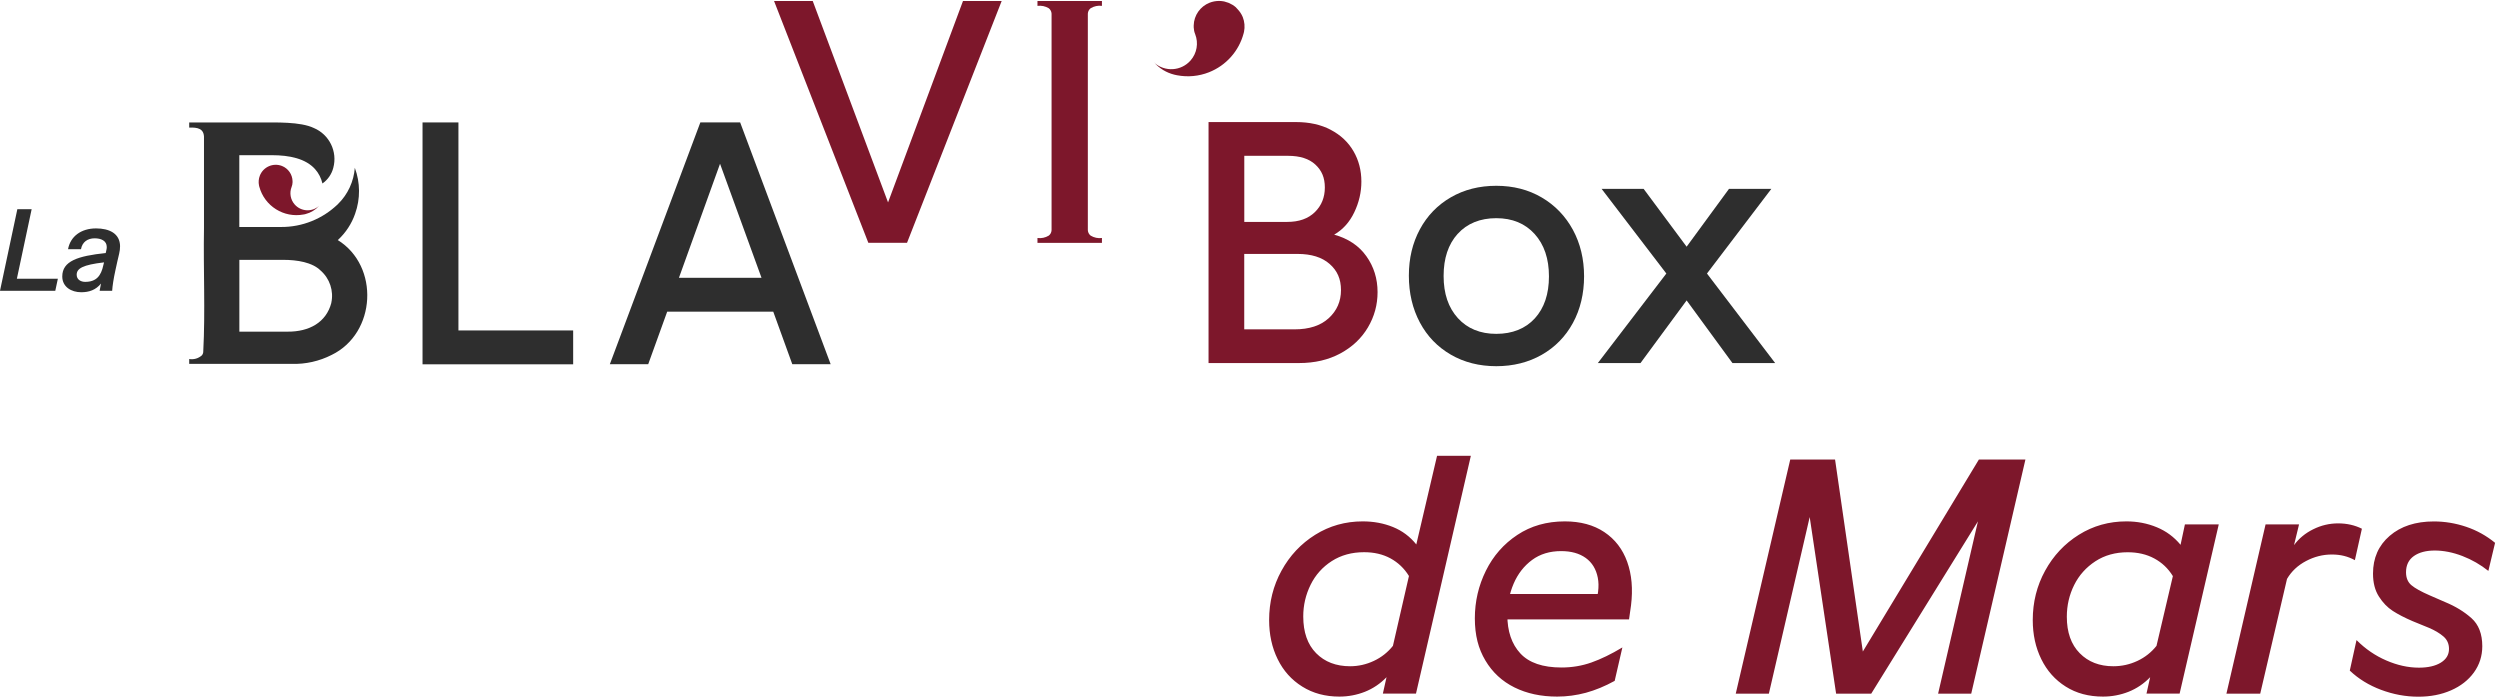
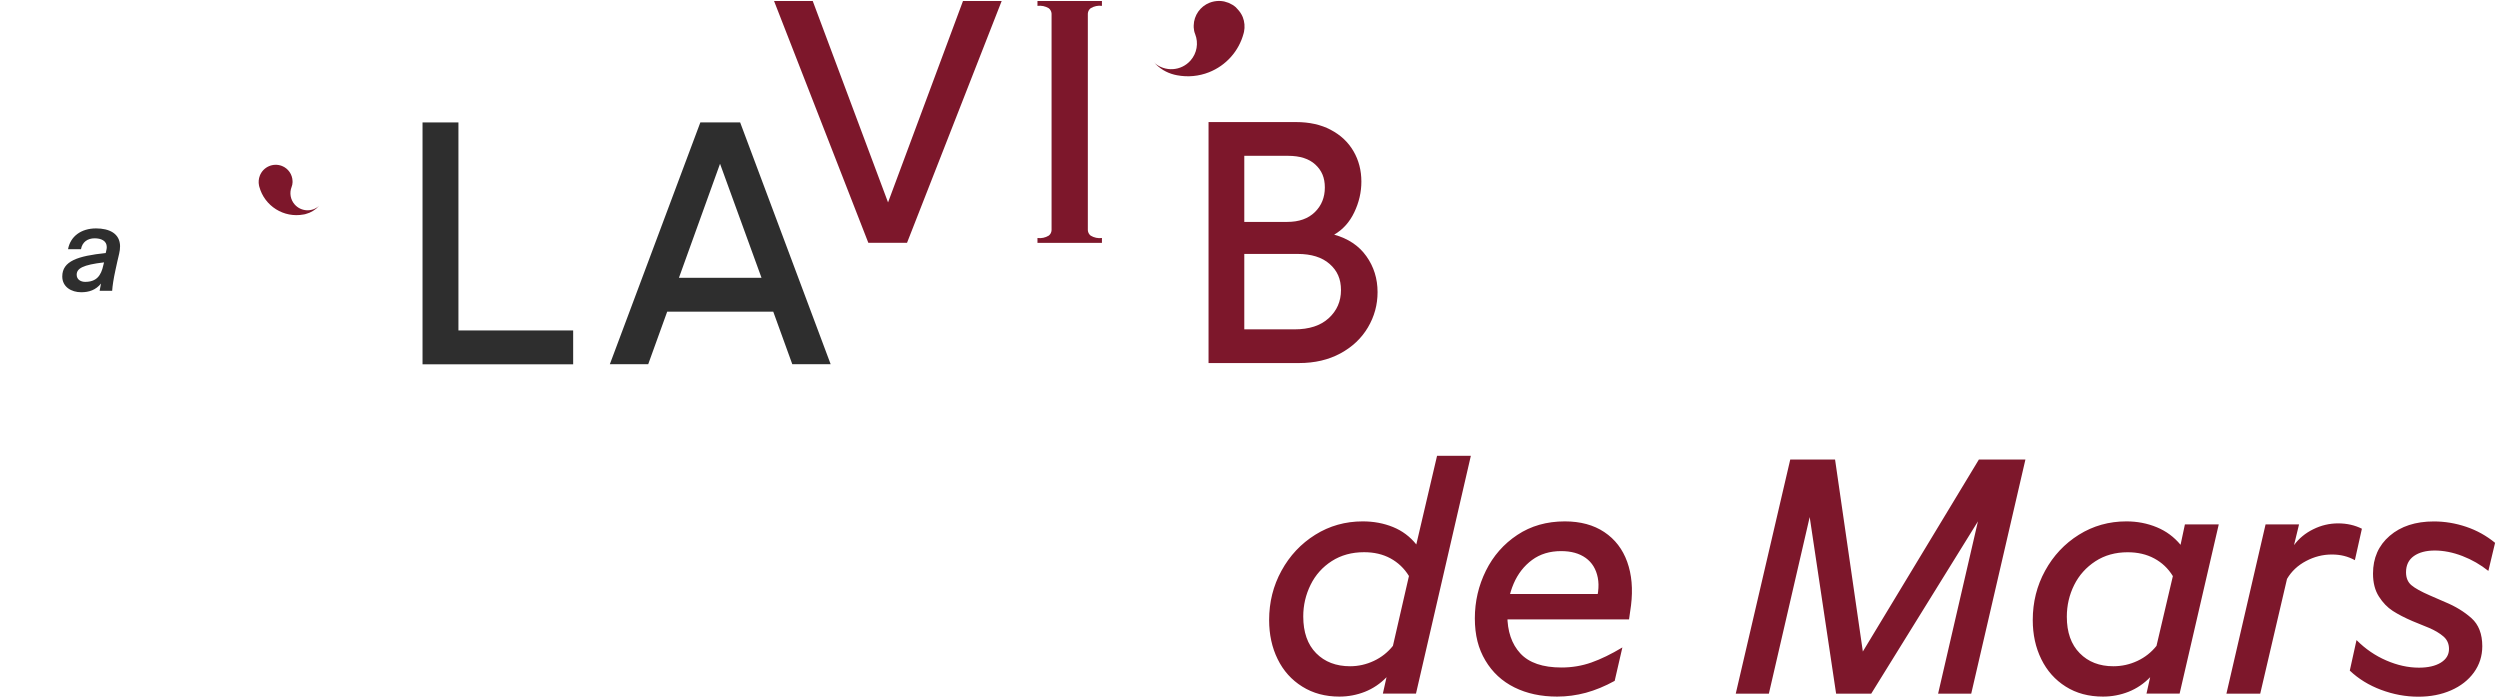
<svg xmlns="http://www.w3.org/2000/svg" width="477" height="133" viewBox="0 0 477 133" fill="none">
  <path d="M137.389 31.26L145.299 53.01H129.539L137.379 31.26H137.389ZM133.629 23.35L116.359 69.49H123.679L127.299 59.47H147.539L151.169 69.49H158.489L141.219 23.35H133.629Z" fill="#2E2E2E" />
  <path d="M183.739 0.19L169.439 38.62L155.069 0.19H147.689L165.679 46.33H173.059L191.119 0.19H183.739Z" fill="#7D172B" />
  <path d="M80.619 23.36V69.51H109.359V63.05H87.469V23.36H80.619Z" fill="#2E2E2E" />
  <path d="M208.099 1.569C208.749 1.179 209.499 1.019 210.249 1.119V0.189H197.949V1.119C198.699 1.029 199.449 1.179 200.099 1.569C200.419 1.819 200.619 2.199 200.639 2.609V43.919C200.619 44.329 200.429 44.709 200.099 44.959C199.449 45.349 198.699 45.51 197.949 45.41V46.339H210.249V45.41C209.499 45.51 208.749 45.349 208.099 44.959C207.779 44.709 207.579 44.329 207.559 43.919V2.609C207.579 2.199 207.769 1.819 208.099 1.569Z" fill="#7D172B" />
  <path d="M220.249 11.98C222.279 13.77 225.369 13.57 227.159 11.54C228.369 10.16 228.709 8.23 228.039 6.52C227.869 6.11 227.779 5.67 227.759 5.22V4.84C227.809 2.92 229.009 1.22 230.789 0.52C231.349 0.3 231.939 0.19 232.539 0.18H232.629C232.929 0.18 233.229 0.21 233.519 0.27C233.559 0.27 233.609 0.29 233.649 0.3C233.889 0.36 234.119 0.43 234.349 0.52C234.409 0.54 234.469 0.56 234.529 0.59C234.989 0.79 235.419 1.06 235.799 1.39C235.849 1.44 235.889 1.5 235.939 1.55C235.979 1.6 236.039 1.66 236.089 1.71C236.529 2.16 236.879 2.68 237.119 3.26C237.469 4.15 237.549 5.13 237.359 6.06L237.279 6.38C236.379 9.76 233.919 12.51 230.669 13.79C228.739 14.55 226.629 14.75 224.589 14.36C224.479 14.34 224.369 14.32 224.259 14.29L224.039 14.24C222.559 13.87 221.229 13.07 220.219 11.93L220.199 11.9C220.199 11.9 220.209 11.9 220.249 11.94" fill="#7D172B" />
-   <path d="M63.22 57.789C62.24 61.509 59.02 63.309 54.86 63.279H45.67V49.579H54.02C56.71 49.579 59.59 50.049 61.16 51.609C62.92 53.139 63.71 55.509 63.21 57.789M64.46 45.799C65.96 44.419 67.1 42.689 67.76 40.769C68.77 37.939 68.75 34.839 67.7 32.019C67.5 34.629 66.37 37.089 64.5 38.919C61.59 41.759 57.67 43.339 53.6 43.309H45.66V29.609H51.85C55.25 29.609 58.34 30.259 60.14 32.299C60.82 33.069 61.29 33.999 61.52 35.009C62.54 34.299 63.28 33.239 63.59 32.029C64.43 28.919 62.84 25.669 59.87 24.419C57.29 23.199 52.71 23.369 49.29 23.369H36.1V24.349C37.62 24.289 39.02 24.459 38.92 26.419V43.549C38.78 51.379 39.19 59.289 38.78 67.099C38.78 67.359 38.68 67.599 38.52 67.799C37.86 68.389 36.97 68.649 36.1 68.499V69.429H55.66C58.3 69.509 60.92 68.919 63.28 67.719C71.79 63.579 72.46 50.769 64.44 45.799" fill="#2E2E2E" />
  <path d="M60.869 39.28L60.839 39.31C59.489 40.5 57.429 40.37 56.229 39.02C55.419 38.1 55.189 36.81 55.639 35.67C55.749 35.39 55.809 35.1 55.819 34.8V34.55C55.779 33.27 54.989 32.14 53.809 31.67C52.129 31.01 50.239 31.83 49.579 33.51C49.349 34.11 49.289 34.76 49.419 35.38L49.469 35.6C50.459 39.32 54.159 41.64 57.939 40.92C58.009 40.91 58.079 40.89 58.159 40.88L58.309 40.84C59.289 40.59 60.179 40.06 60.859 39.3C60.859 39.3 60.862 39.293 60.869 39.28Z" fill="#7D172B" />
-   <path d="M237.41 62.84H247C249.8 62.84 251.98 62.13 253.53 60.7C255.08 59.28 255.86 57.49 255.86 55.35C255.86 53.21 255.14 51.63 253.69 50.36C252.25 49.09 250.21 48.45 247.58 48.45H237.4V62.84H237.41ZM237.41 42.34H245.62C247.85 42.34 249.6 41.72 250.88 40.47C252.15 39.22 252.78 37.66 252.78 35.77C252.78 33.88 252.18 32.52 250.97 31.4C249.76 30.28 248.02 29.73 245.75 29.73H237.41V42.34ZM253.9 24.77C255.78 25.75 257.23 27.11 258.24 28.84C259.25 30.57 259.75 32.51 259.75 34.65C259.75 36.67 259.3 38.61 258.4 40.5C257.5 42.39 256.22 43.81 254.56 44.77C257.23 45.52 259.28 46.88 260.7 48.88C262.12 50.87 262.84 53.16 262.84 55.74C262.84 58.15 262.23 60.39 261 62.47C259.77 64.55 258.02 66.2 255.75 67.43C253.47 68.66 250.84 69.27 247.87 69.27H230.59V23.29H247.28C249.82 23.29 252.03 23.78 253.91 24.77" fill="#7D172B" />
-   <path d="M278.131 44.609C276.331 46.599 275.441 49.279 275.441 52.659C275.441 56.039 276.351 58.709 278.171 60.709C279.991 62.699 282.431 63.699 285.491 63.699C288.551 63.699 291.051 62.709 292.851 60.739C294.641 58.769 295.541 56.099 295.541 52.729C295.541 49.359 294.631 46.669 292.811 44.649C290.991 42.639 288.551 41.629 285.491 41.629C282.431 41.629 279.931 42.629 278.131 44.619M294.161 37.679C296.701 39.169 298.681 41.229 300.111 43.849C301.531 46.479 302.241 49.429 302.241 52.719C302.241 56.009 301.531 59.019 300.111 61.619C298.691 64.229 296.701 66.249 294.161 67.699C291.621 69.139 288.731 69.869 285.491 69.869C282.251 69.869 279.361 69.139 276.821 67.669C274.281 66.199 272.311 64.159 270.911 61.529C269.511 58.899 268.811 55.919 268.811 52.599C268.811 49.279 269.511 46.369 270.911 43.759C272.311 41.159 274.281 39.119 276.821 37.649C279.361 36.179 282.251 35.449 285.491 35.449C288.731 35.449 291.621 36.189 294.161 37.679Z" fill="#2E2E2E" />
-   <path d="M329.889 36.04L321.809 47.07L313.609 36.04H305.589L317.939 52.19L304.869 69.27H313.009L321.809 57.32L330.549 69.27H338.699L325.689 52.19L337.969 36.04H329.889Z" fill="#2E2E2E" />
-   <path d="M3.31 39.91L0 55.48H10.55L11.04 53.18H3.22L6.04 39.91H3.31Z" fill="#2E2E2E" />
+   <path d="M237.41 62.84H247C249.8 62.84 251.98 62.13 253.53 60.7C255.08 59.28 255.86 57.49 255.86 55.35C255.86 53.21 255.14 51.63 253.69 50.36C252.25 49.09 250.21 48.45 247.58 48.45H237.4H237.41ZM237.41 42.34H245.62C247.85 42.34 249.6 41.72 250.88 40.47C252.15 39.22 252.78 37.66 252.78 35.77C252.78 33.88 252.18 32.52 250.97 31.4C249.76 30.28 248.02 29.73 245.75 29.73H237.41V42.34ZM253.9 24.77C255.78 25.75 257.23 27.11 258.24 28.84C259.25 30.57 259.75 32.51 259.75 34.65C259.75 36.67 259.3 38.61 258.4 40.5C257.5 42.39 256.22 43.81 254.56 44.77C257.23 45.52 259.28 46.88 260.7 48.88C262.12 50.87 262.84 53.16 262.84 55.74C262.84 58.15 262.23 60.39 261 62.47C259.77 64.55 258.02 66.2 255.75 67.43C253.47 68.66 250.84 69.27 247.87 69.27H230.59V23.29H247.28C249.82 23.29 252.03 23.78 253.91 24.77" fill="#7D172B" />
  <path d="M14.631 52.43C14.631 53.35 15.431 53.78 16.241 53.78C18.391 53.78 19.291 52.62 19.721 50.58L19.851 50.06C15.791 50.53 14.631 51.22 14.631 52.42M22.901 47.04C22.901 47.45 22.861 47.9 22.731 48.42C22.581 49.06 22.211 50.61 22.001 51.66C21.681 53.12 21.461 54.52 21.401 55.48H19.011L19.271 54.1C18.281 55.32 17.011 55.76 15.491 55.76C13.621 55.76 11.881 54.75 11.881 52.75C11.881 49.81 14.841 48.84 20.171 48.28L20.281 47.79C20.341 47.55 20.371 47.34 20.371 47.14C20.371 45.92 19.271 45.47 18.051 45.47C16.741 45.47 15.691 46.16 15.451 47.55H12.981C13.431 45.1 15.471 43.58 18.331 43.58C20.801 43.58 22.911 44.51 22.911 47.04" fill="#2E2E2E" />
  <path d="M449.62 122.14L448.34 127.95C450 129.53 451.99 130.75 454.31 131.62C456.63 132.49 459 132.93 461.43 132.93C463.73 132.93 465.8 132.53 467.65 131.72C469.5 130.91 470.96 129.77 472.02 128.31C473.08 126.84 473.62 125.17 473.62 123.3C473.62 120.96 472.93 119.17 471.55 117.94C470.17 116.71 468.5 115.69 466.54 114.88L463.6 113.6C461.94 112.88 460.77 112.23 460.09 111.65C459.41 111.07 459.07 110.26 459.07 109.19C459.07 107.83 459.57 106.8 460.57 106.09C461.57 105.39 462.9 105.04 464.56 105.04C466.22 105.04 468.02 105.39 469.83 106.09C471.64 106.79 473.29 107.74 474.78 108.93L476.06 103.57C474.4 102.21 472.56 101.19 470.54 100.51C468.52 99.83 466.47 99.49 464.38 99.49C460.89 99.49 458.08 100.41 455.96 102.23C453.83 104.06 452.77 106.46 452.77 109.44C452.77 111.18 453.14 112.64 453.89 113.81C454.63 114.98 455.52 115.9 456.54 116.56C457.56 117.22 458.82 117.87 460.31 118.51L463.44 119.79C464.55 120.26 465.46 120.8 466.19 121.42C466.91 122.04 467.27 122.83 467.27 123.81C467.27 124.92 466.75 125.79 465.71 126.43C464.67 127.07 463.27 127.39 461.53 127.39C459.49 127.39 457.41 126.93 455.31 126.02C453.2 125.11 451.32 123.82 449.66 122.16M432.27 100.06L424.8 132.35H431.25L436.36 110.46C437.21 109.01 438.42 107.87 440 107.04C441.57 106.21 443.21 105.8 444.91 105.8C446.61 105.8 447.99 106.16 449.31 106.88L450.65 100.88C449.29 100.2 447.78 99.86 446.12 99.86C444.46 99.86 442.88 100.23 441.37 100.98C439.86 101.72 438.64 102.73 437.7 104.01L438.66 100.05H432.28L432.27 100.06ZM414.59 109.89L411.46 123.23C410.48 124.46 409.27 125.42 407.82 126.1C406.37 126.78 404.84 127.12 403.22 127.12C400.58 127.12 398.44 126.29 396.81 124.63C395.17 122.97 394.35 120.65 394.35 117.68C394.35 115.51 394.82 113.49 395.75 111.62C396.68 109.75 398.04 108.24 399.8 107.09C401.56 105.94 403.62 105.37 405.96 105.37C407.87 105.37 409.57 105.76 411.03 106.55C412.5 107.34 413.68 108.45 414.57 109.9M423.33 100.06H416.88L416.05 103.95C414.82 102.46 413.31 101.34 411.52 100.6C409.73 99.86 407.8 99.48 405.71 99.48C402.39 99.48 399.37 100.33 396.65 102.03C393.93 103.73 391.78 106.02 390.21 108.89C388.63 111.76 387.85 114.9 387.85 118.3C387.85 121.07 388.39 123.56 389.48 125.77C390.56 127.98 392.12 129.73 394.14 131C396.16 132.28 398.53 132.91 401.25 132.91C402.95 132.91 404.58 132.6 406.13 131.99C407.68 131.37 409.05 130.45 410.25 129.21L409.55 132.34H415.87L423.34 100.05L423.33 100.06ZM386.44 87.68H377.57L355.43 124.31L350.13 87.68H341.58L331.18 132.35H337.5L345.29 98.65L350.33 132.35H357.03L377.39 99.48L369.79 132.35H376.11L386.45 87.68H386.44ZM310.82 118.18L311.2 115.5C311.58 112.39 311.34 109.63 310.47 107.2C309.6 104.78 308.14 102.88 306.1 101.52C304.06 100.16 301.55 99.48 298.57 99.48C295.12 99.48 292.1 100.34 289.51 102.06C286.91 103.78 284.91 106.06 283.51 108.89C282.11 111.72 281.4 114.75 281.4 117.98C281.4 121.21 282.07 123.77 283.41 126.02C284.75 128.28 286.6 129.99 288.96 131.16C291.32 132.33 294.03 132.91 297.1 132.91C298.97 132.91 300.8 132.66 302.59 132.18C304.38 131.69 306.21 130.94 308.08 129.91L309.55 123.53C307.42 124.81 305.46 125.76 303.65 126.4C301.84 127.04 299.94 127.36 297.94 127.36C294.37 127.36 291.75 126.47 290.09 124.68C288.43 122.89 287.6 120.45 287.6 117.34C287.6 115.21 288.01 113.21 288.81 111.34C289.62 109.47 290.79 107.97 292.32 106.84C293.85 105.71 295.7 105.15 297.87 105.15C299.79 105.15 301.35 105.59 302.56 106.46C303.77 107.33 304.54 108.59 304.86 110.23C305.18 111.87 304.93 113.81 304.13 116.07L307.9 113.33H285.12L284.29 118.18H310.84H310.82ZM268.83 109.89L265.77 123.23C264.79 124.46 263.58 125.42 262.13 126.1C260.68 126.78 259.17 127.12 257.6 127.12C254.92 127.12 252.76 126.29 251.12 124.63C249.48 122.97 248.66 120.63 248.66 117.61C248.66 115.48 249.13 113.47 250.06 111.58C250.99 109.69 252.35 108.18 254.11 107.05C255.88 105.92 257.93 105.36 260.27 105.36C262.18 105.36 263.86 105.75 265.31 106.54C266.75 107.33 267.93 108.44 268.82 109.89M280.63 86.97H274.19L270.23 103.88C269.04 102.39 267.56 101.28 265.79 100.56C264.02 99.84 262.1 99.48 260.01 99.48C256.69 99.48 253.67 100.33 250.95 102.03C248.23 103.73 246.08 106.02 244.51 108.89C242.93 111.76 242.15 114.9 242.15 118.3C242.15 121.07 242.69 123.56 243.78 125.77C244.86 127.98 246.43 129.73 248.47 131C250.51 132.28 252.87 132.91 255.55 132.91C257.25 132.91 258.88 132.6 260.43 131.99C261.98 131.37 263.35 130.45 264.55 129.21L263.85 132.34H270.17L280.64 86.96L280.63 86.97Z" fill="#7D172B" />
</svg>